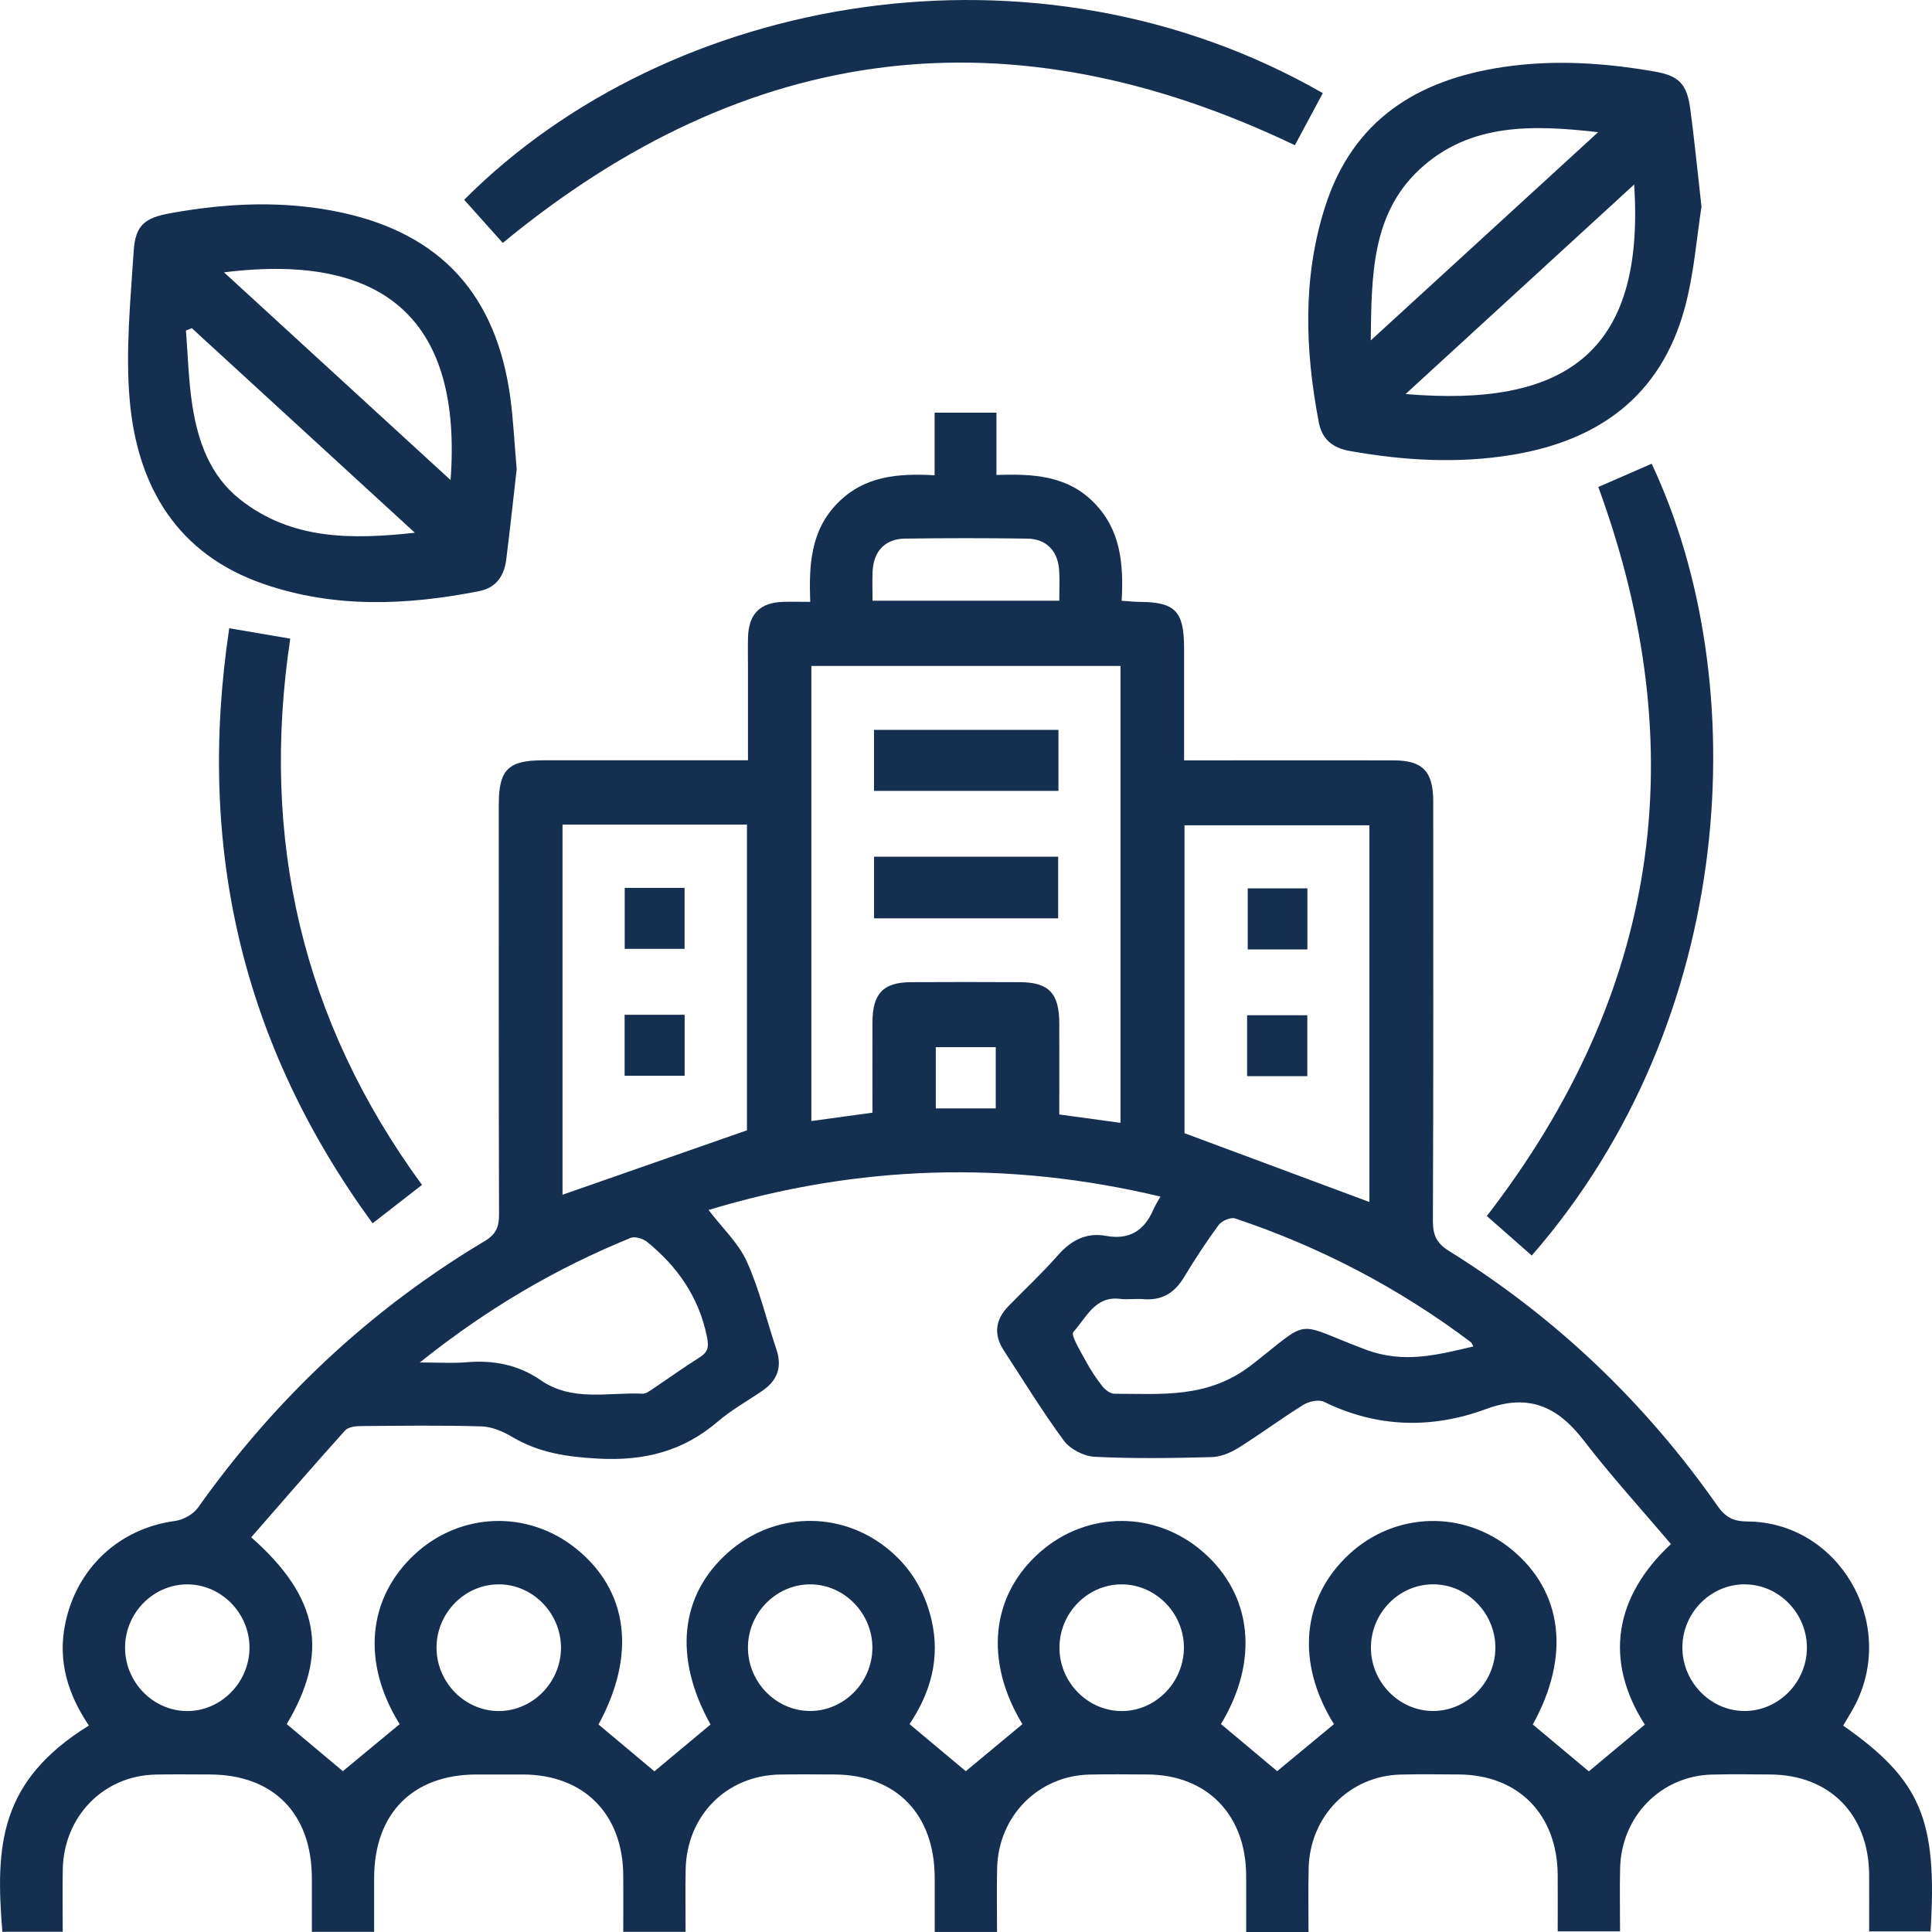
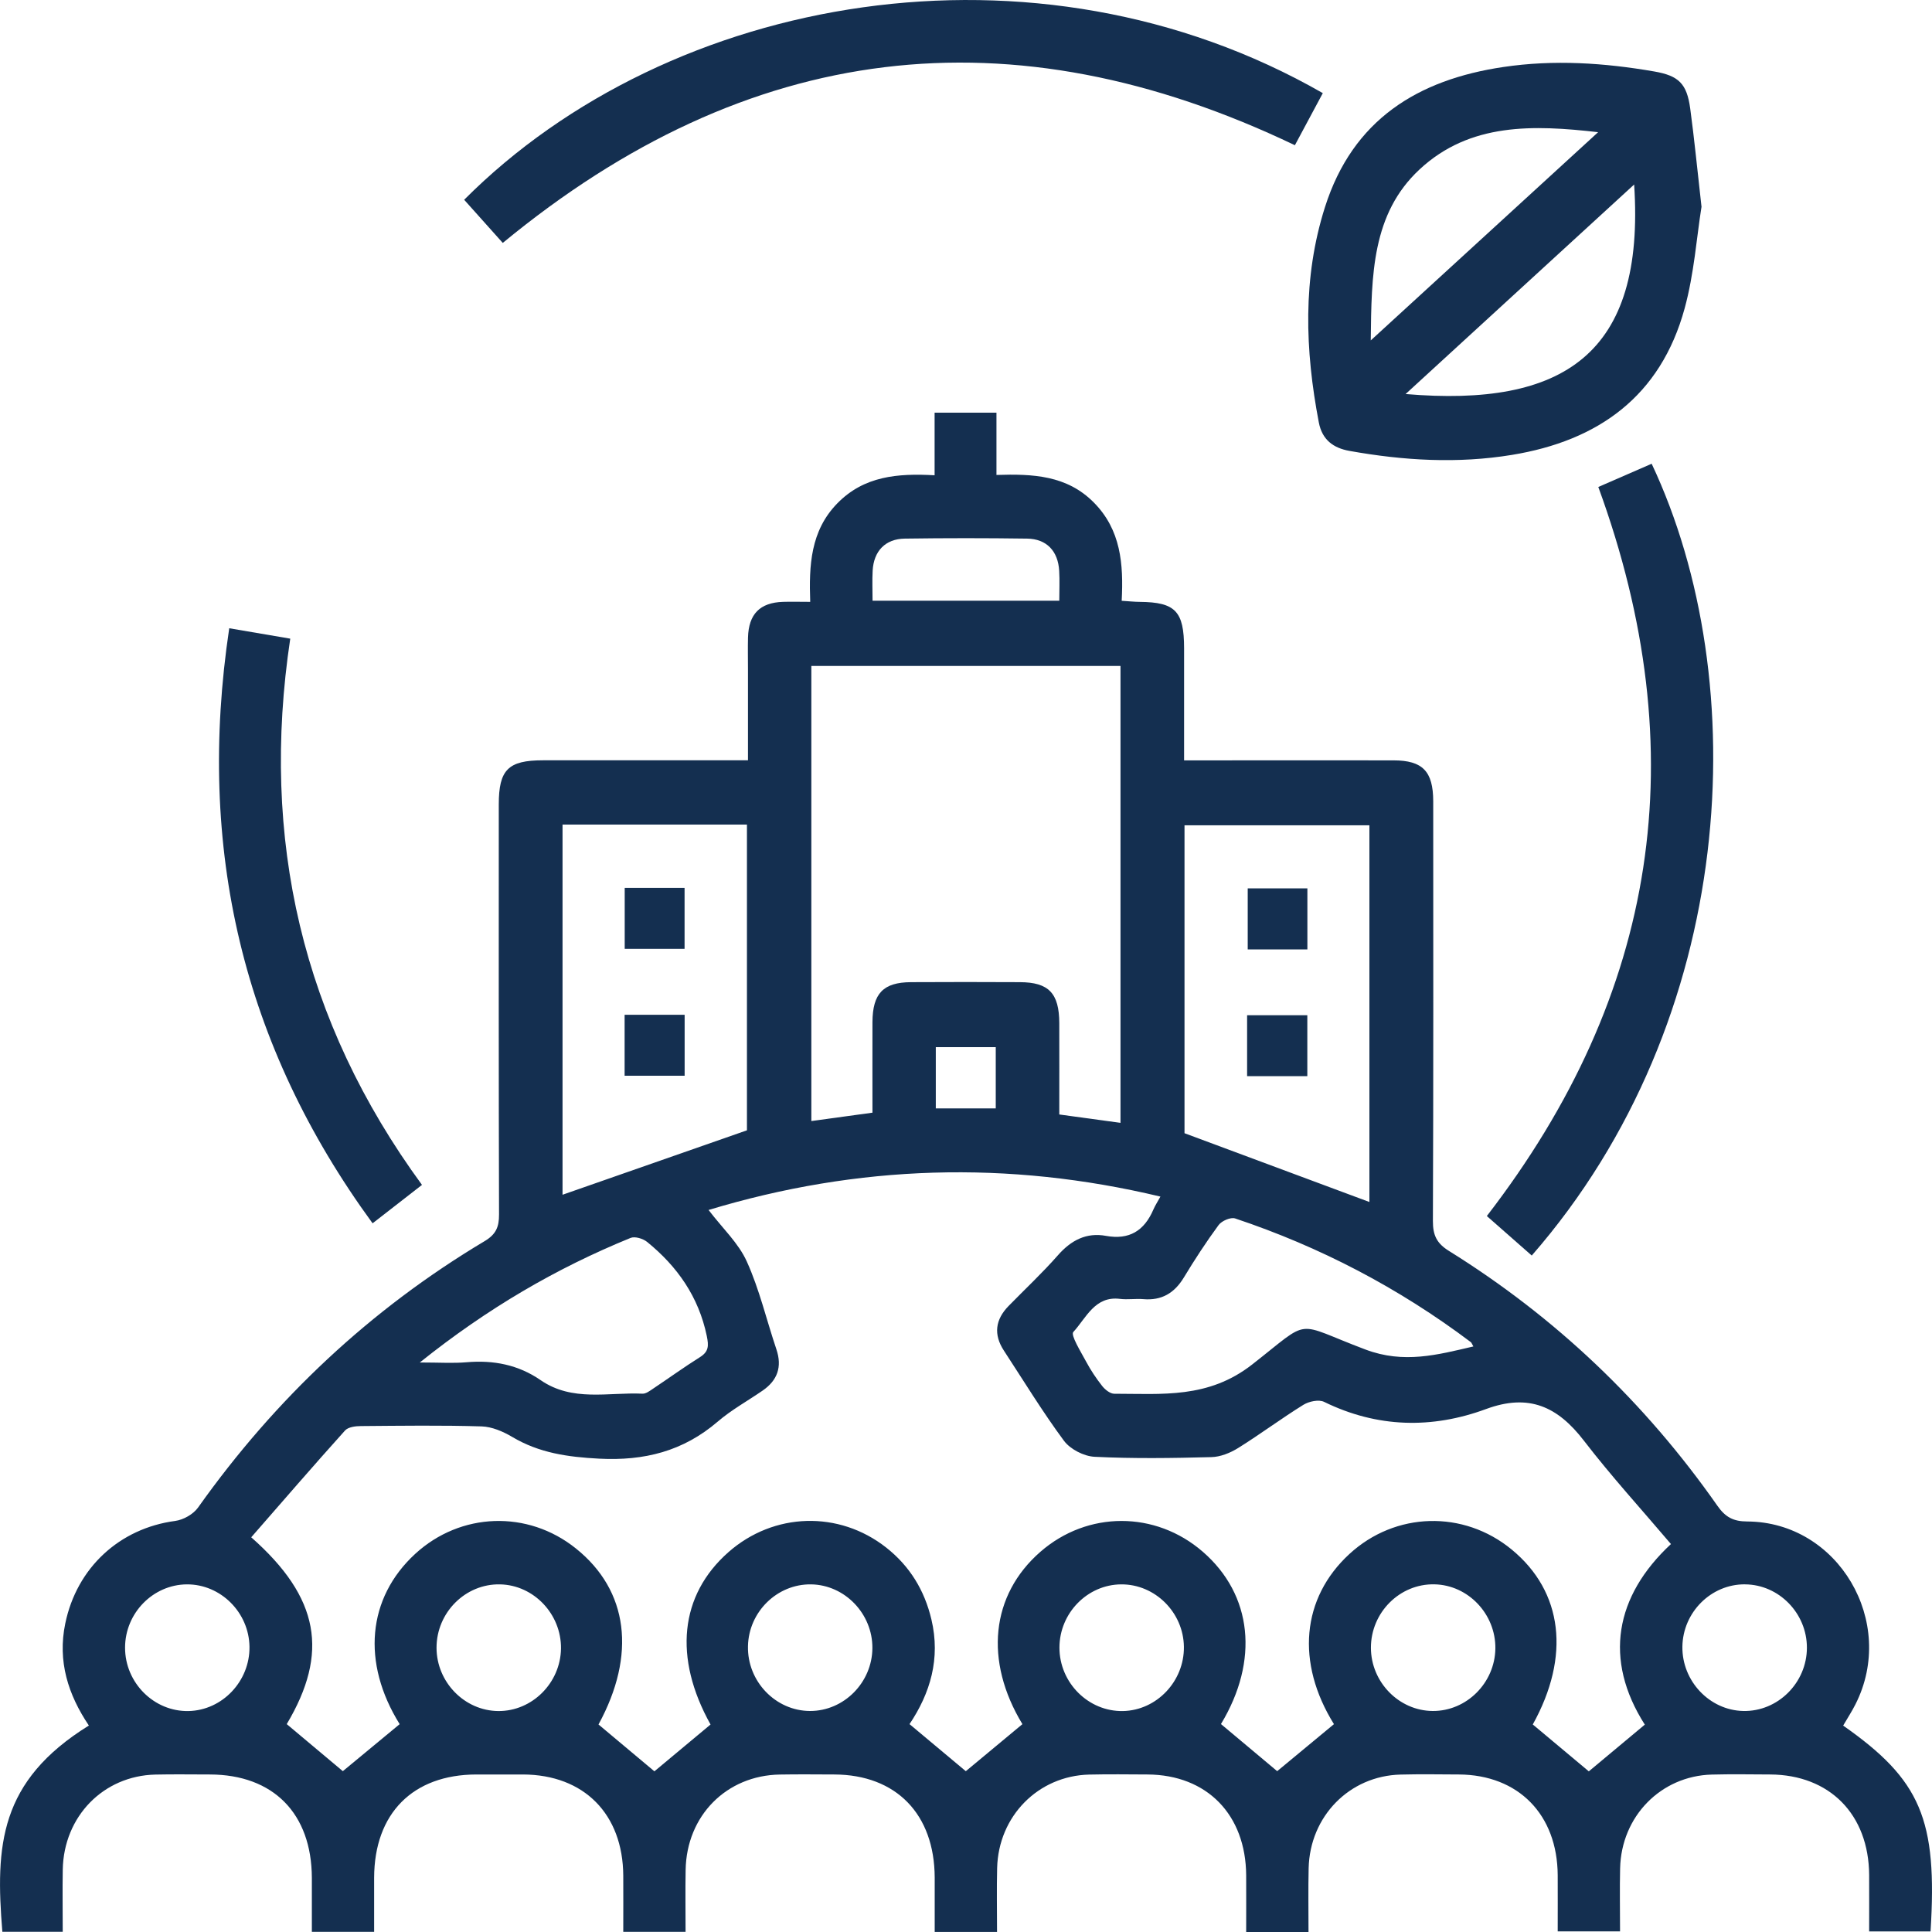
<svg xmlns="http://www.w3.org/2000/svg" width="60" height="60" viewBox="0 0 60 60" fill="none">
  <g clip-path="url(#clip0_469_15796)">
    <path d="M57.237 53.587C59.651 55.276 60.173 56.503 59.955 59.982H58.048C58.048 59.403 58.051 58.817 58.048 58.23C58.036 56.35 56.824 55.118 54.974 55.108C54.37 55.105 53.765 55.095 53.161 55.111C51.578 55.154 50.349 56.41 50.314 58.026C50.299 58.661 50.312 59.297 50.312 59.98H48.376C48.376 59.408 48.379 58.822 48.376 58.237C48.365 56.352 47.155 55.12 45.308 55.108C44.704 55.105 44.098 55.095 43.494 55.111C41.908 55.152 40.679 56.406 40.641 58.02C40.626 58.67 40.637 59.321 40.637 60H38.701C38.701 59.413 38.704 58.827 38.701 58.242C38.69 56.354 37.483 55.12 35.639 55.108C35.035 55.105 34.43 55.097 33.826 55.111C32.24 55.151 31.006 56.403 30.967 58.015C30.951 58.666 30.964 59.316 30.964 59.998H29.028C29.028 59.438 29.029 58.874 29.028 58.309C29.021 56.339 27.831 55.116 25.911 55.108C25.348 55.106 24.782 55.1 24.219 55.11C22.559 55.138 21.322 56.388 21.293 58.071C21.281 58.702 21.291 59.333 21.291 59.996H19.356C19.356 59.423 19.36 58.838 19.356 58.253C19.346 56.337 18.137 55.116 16.244 55.108C15.761 55.106 15.277 55.108 14.794 55.108C12.819 55.113 11.626 56.317 11.619 58.312C11.619 58.861 11.619 59.411 11.619 59.995H9.685C9.685 59.449 9.685 58.886 9.685 58.32C9.678 56.319 8.49 55.113 6.518 55.108C5.954 55.108 5.389 55.098 4.825 55.111C3.209 55.149 1.98 56.41 1.949 58.061C1.938 58.692 1.948 59.324 1.948 59.993H0.073C-0.147 57.313 -0.023 55.313 2.76 53.588C2.116 52.63 1.783 51.593 2.027 50.419C2.385 48.685 3.713 47.464 5.441 47.234C5.694 47.2 6.003 47.027 6.151 46.818C8.556 43.43 11.511 40.658 15.053 38.543C15.403 38.333 15.5 38.106 15.498 37.715C15.485 33.471 15.49 29.227 15.49 24.984C15.49 23.904 15.782 23.612 16.861 23.612C18.954 23.612 21.049 23.612 23.229 23.612C23.229 22.649 23.229 21.716 23.229 20.781C23.229 20.452 23.222 20.125 23.23 19.797C23.25 19.069 23.602 18.714 24.317 18.691C24.576 18.683 24.834 18.691 25.162 18.691C25.121 17.557 25.172 16.486 26 15.636C26.832 14.782 27.875 14.696 29.025 14.76V12.816H30.946V14.75C32.082 14.713 33.136 14.762 33.971 15.607C34.809 16.453 34.895 17.514 34.835 18.658C35.051 18.671 35.226 18.691 35.4 18.692C36.502 18.702 36.771 18.983 36.773 20.127C36.773 21.09 36.773 22.054 36.773 23.017V23.614C37.046 23.614 37.262 23.614 37.477 23.614C39.412 23.614 41.345 23.61 43.279 23.614C44.181 23.615 44.508 23.954 44.51 24.882C44.511 29.228 44.518 33.575 44.5 37.921C44.499 38.361 44.618 38.612 44.996 38.847C48.305 40.905 51.084 43.548 53.334 46.761C53.582 47.116 53.826 47.249 54.262 47.251C57.088 47.264 58.918 50.374 57.623 52.929C57.513 53.148 57.379 53.353 57.242 53.588L57.237 53.587ZM22.066 53.555C20.911 51.483 21.107 49.539 22.623 48.203C24.03 46.965 26.053 46.905 27.523 48.062C28.251 48.636 28.71 49.382 28.926 50.294C29.214 51.508 28.889 52.587 28.246 53.544C28.863 54.06 29.446 54.548 29.994 55.006C30.576 54.522 31.163 54.035 31.752 53.545C30.562 51.582 30.769 49.536 32.311 48.192C33.774 46.917 35.882 46.915 37.353 48.19C38.898 49.529 39.106 51.577 37.918 53.542C38.519 54.047 39.116 54.546 39.664 55.005C40.258 54.513 40.843 54.029 41.427 53.545C40.242 51.638 40.419 49.63 41.907 48.261C43.333 46.948 45.45 46.889 46.948 48.123C48.541 49.434 48.775 51.441 47.602 53.555C48.192 54.048 48.776 54.538 49.342 55.011C49.908 54.538 50.493 54.051 51.081 53.56C49.792 51.538 50.156 49.567 51.893 47.952C50.99 46.887 50.044 45.852 49.191 44.743C48.373 43.678 47.478 43.269 46.151 43.759C44.474 44.378 42.774 44.345 41.123 43.537C40.957 43.455 40.654 43.52 40.479 43.627C39.791 44.053 39.14 44.541 38.454 44.968C38.209 45.121 37.902 45.246 37.619 45.252C36.411 45.284 35.2 45.302 33.994 45.242C33.663 45.226 33.238 45.009 33.041 44.743C32.376 43.844 31.791 42.883 31.177 41.945C30.848 41.442 30.911 40.98 31.323 40.558C31.835 40.034 32.371 39.534 32.854 38.984C33.265 38.515 33.742 38.269 34.347 38.381C35.069 38.512 35.536 38.225 35.82 37.562C35.875 37.436 35.951 37.319 36.038 37.161C31.298 36.029 26.646 36.174 22.005 37.577C22.439 38.146 22.936 38.606 23.193 39.178C23.586 40.047 23.805 40.995 24.112 41.905C24.296 42.452 24.143 42.868 23.687 43.184C23.221 43.506 22.717 43.782 22.289 44.15C21.213 45.072 20.009 45.372 18.607 45.3C17.636 45.249 16.747 45.126 15.904 44.623C15.619 44.454 15.275 44.308 14.956 44.298C13.707 44.26 12.457 44.278 11.207 44.288C11.04 44.288 10.813 44.317 10.715 44.426C9.731 45.52 8.769 46.634 7.802 47.742C9.928 49.617 10.219 51.335 8.905 53.544C9.505 54.048 10.103 54.549 10.647 55.005C11.243 54.512 11.828 54.029 12.412 53.545C11.225 51.639 11.406 49.627 12.893 48.258C14.305 46.96 16.39 46.889 17.885 48.089C19.518 49.396 19.766 51.395 18.587 53.555C19.177 54.05 19.762 54.538 20.323 55.01C20.894 54.535 21.478 54.047 22.068 53.555H22.066ZM25.197 20.682V34.815C25.848 34.726 26.457 34.642 27.095 34.555C27.095 33.583 27.092 32.663 27.095 31.742C27.1 30.852 27.431 30.507 28.29 30.502C29.417 30.495 30.544 30.497 31.673 30.502C32.568 30.505 32.894 30.845 32.897 31.775C32.9 32.712 32.897 33.647 32.897 34.611C33.569 34.703 34.175 34.787 34.798 34.871V20.682H25.196H25.197ZM42.528 37.329V25.63H36.786V35.193C38.722 35.914 40.621 36.619 42.528 37.329ZM17.47 25.608V37.104C19.392 36.432 21.286 35.77 23.197 35.103V25.608H17.47ZM45.757 41.815C45.716 41.748 45.705 41.702 45.676 41.68C43.441 39.998 40.998 38.722 38.359 37.84C38.22 37.794 37.942 37.914 37.845 38.045C37.459 38.57 37.102 39.118 36.765 39.675C36.469 40.163 36.072 40.394 35.508 40.346C35.268 40.326 35.022 40.367 34.783 40.338C34.002 40.239 33.732 40.932 33.333 41.366C33.244 41.463 33.564 41.976 33.727 42.28C33.871 42.549 34.042 42.807 34.231 43.046C34.32 43.157 34.477 43.284 34.604 43.284C36.088 43.284 37.524 43.442 38.888 42.375C40.768 40.906 40.145 41.061 42.409 41.912C43.599 42.359 44.639 42.076 45.758 41.815H45.757ZM13.042 42.313C13.648 42.313 14.071 42.342 14.489 42.306C15.321 42.234 16.094 42.382 16.787 42.86C17.777 43.544 18.888 43.233 19.954 43.282C20.059 43.287 20.177 43.197 20.275 43.131C20.763 42.806 21.239 42.461 21.737 42.148C22.009 41.976 22.014 41.802 21.95 41.49C21.695 40.267 21.032 39.329 20.098 38.57C19.97 38.466 19.72 38.389 19.582 38.445C17.276 39.386 15.14 40.63 13.04 42.311L13.042 42.313ZM7.748 51.143C7.734 50.077 6.854 49.198 5.804 49.204C4.753 49.211 3.885 50.096 3.884 51.168C3.882 52.261 4.785 53.161 5.857 53.138C6.905 53.115 7.761 52.211 7.748 51.143ZM15.477 53.138C16.527 53.145 17.407 52.265 17.422 51.197C17.434 50.129 16.579 49.226 15.53 49.204C14.453 49.181 13.556 50.08 13.557 51.174C13.559 52.242 14.429 53.131 15.477 53.138ZM27.093 51.186C27.101 50.118 26.239 49.221 25.191 49.204C24.138 49.188 23.251 50.055 23.229 51.123C23.204 52.216 24.088 53.136 25.16 53.136C26.21 53.136 27.085 52.252 27.093 51.184V51.186ZM36.767 51.143C36.754 50.077 35.873 49.198 34.822 49.204C33.771 49.209 32.904 50.096 32.902 51.166C32.9 52.259 33.803 53.159 34.875 53.138C35.923 53.117 36.779 52.213 36.767 51.145V51.143ZM44.495 53.136C45.545 53.143 46.425 52.264 46.44 51.196C46.453 50.128 45.597 49.224 44.549 49.203C43.471 49.179 42.574 50.078 42.575 51.173C42.577 52.241 43.447 53.13 44.495 53.136ZM54.194 49.203C53.142 49.194 52.263 50.069 52.248 51.138C52.234 52.206 53.09 53.112 54.136 53.136C55.21 53.161 56.115 52.261 56.115 51.169C56.115 50.101 55.246 49.211 54.196 49.204L54.194 49.203ZM32.897 18.658C32.897 18.329 32.912 18.029 32.894 17.728C32.86 17.115 32.503 16.735 31.898 16.727C30.631 16.709 29.365 16.709 28.101 16.727C27.494 16.735 27.135 17.113 27.101 17.723C27.084 18.024 27.098 18.326 27.098 18.656H32.897V18.658ZM30.924 34.422V32.52H29.062V34.422H30.924Z" fill="#142F50" />
    <path d="M52.84 6.433C52.691 7.368 52.612 8.504 52.318 9.577C51.569 12.318 49.623 13.69 46.956 14.127C45.269 14.404 43.585 14.304 41.908 14.003C41.406 13.913 41.06 13.658 40.957 13.118C40.528 10.875 40.448 8.635 41.148 6.433C42.012 3.711 44.037 2.473 46.687 2.081C48.258 1.847 49.821 1.951 51.377 2.22C52.132 2.352 52.386 2.595 52.491 3.369C52.62 4.32 52.712 5.278 52.843 6.433H52.84ZM50.75 5.73C48.365 7.917 46.047 10.042 43.652 12.237C48.547 12.653 51.099 11.01 50.75 5.73ZM49.631 4.105C47.63 3.878 45.655 3.801 44.085 5.262C42.603 6.642 42.593 8.537 42.57 10.572C45.011 8.338 47.32 6.221 49.629 4.107L49.631 4.105Z" fill="#142F50" />
-     <path d="M16.047 14.565C15.949 15.42 15.844 16.396 15.723 17.369C15.66 17.88 15.414 18.253 14.88 18.358C12.637 18.801 10.395 18.895 8.197 18.139C5.529 17.224 4.27 15.144 4.029 12.439C3.893 10.906 4.053 9.338 4.152 7.792C4.204 6.985 4.504 6.762 5.302 6.619C7.062 6.302 8.825 6.221 10.584 6.596C13.685 7.258 15.416 9.153 15.849 12.352C15.942 13.04 15.973 13.737 16.046 14.564L16.047 14.565ZM13.993 14.909C14.353 10.048 12.052 7.82 6.957 8.458C9.302 10.607 11.614 12.727 13.993 14.909ZM5.954 10.191C5.894 10.216 5.835 10.241 5.775 10.265C5.836 11.034 5.854 11.81 5.97 12.569C6.143 13.704 6.524 14.774 7.451 15.507C9.058 16.779 10.939 16.757 12.884 16.545C10.574 14.427 8.265 12.309 5.956 10.191H5.954Z" fill="#142F50" />
    <path d="M15.614 7.544C15.225 7.11 14.82 6.656 14.415 6.204C20.802 -0.202 32.157 -2.223 41.081 2.892C40.791 3.436 40.498 3.981 40.214 4.51C31.39 0.286 23.232 1.263 15.614 7.544Z" fill="#142F50" />
    <path d="M49.636 15.124C50.19 14.882 50.742 14.642 51.294 14.402C54.479 21.159 53.973 31.651 47.57 38.992C47.105 38.583 46.638 38.172 46.175 37.765C51.491 30.875 52.654 23.372 49.637 15.124H49.636Z" fill="#142F50" />
    <path d="M13.105 36.798C12.572 37.212 12.096 37.582 11.571 37.991C7.53 32.457 6.096 26.343 7.119 19.511C7.753 19.619 8.338 19.719 9.014 19.834C8.081 26.047 9.379 31.705 13.105 36.798Z" fill="#142F50" />
-     <path d="M32.871 22.667V24.562H27.143V22.667H32.871Z" fill="#142F50" />
-     <path d="M32.862 28.52H27.145V26.605H32.862V28.52Z" fill="#142F50" />
    <path d="M40.602 29.485H38.749V27.589H40.602V29.485Z" fill="#142F50" />
    <path d="M38.73 33.421V31.529H40.6V33.421H38.73Z" fill="#142F50" />
    <path d="M19.398 31.515H21.262V33.408H19.398V31.515Z" fill="#142F50" />
    <path d="M19.401 27.574H21.26V29.467H19.401V27.574Z" fill="#142F50" />
  </g>
  <defs>
    <clipPath id="clip0_469_15796">
      <rect width="60" height="60" fill="white" />
    </clipPath>
  </defs>
</svg>